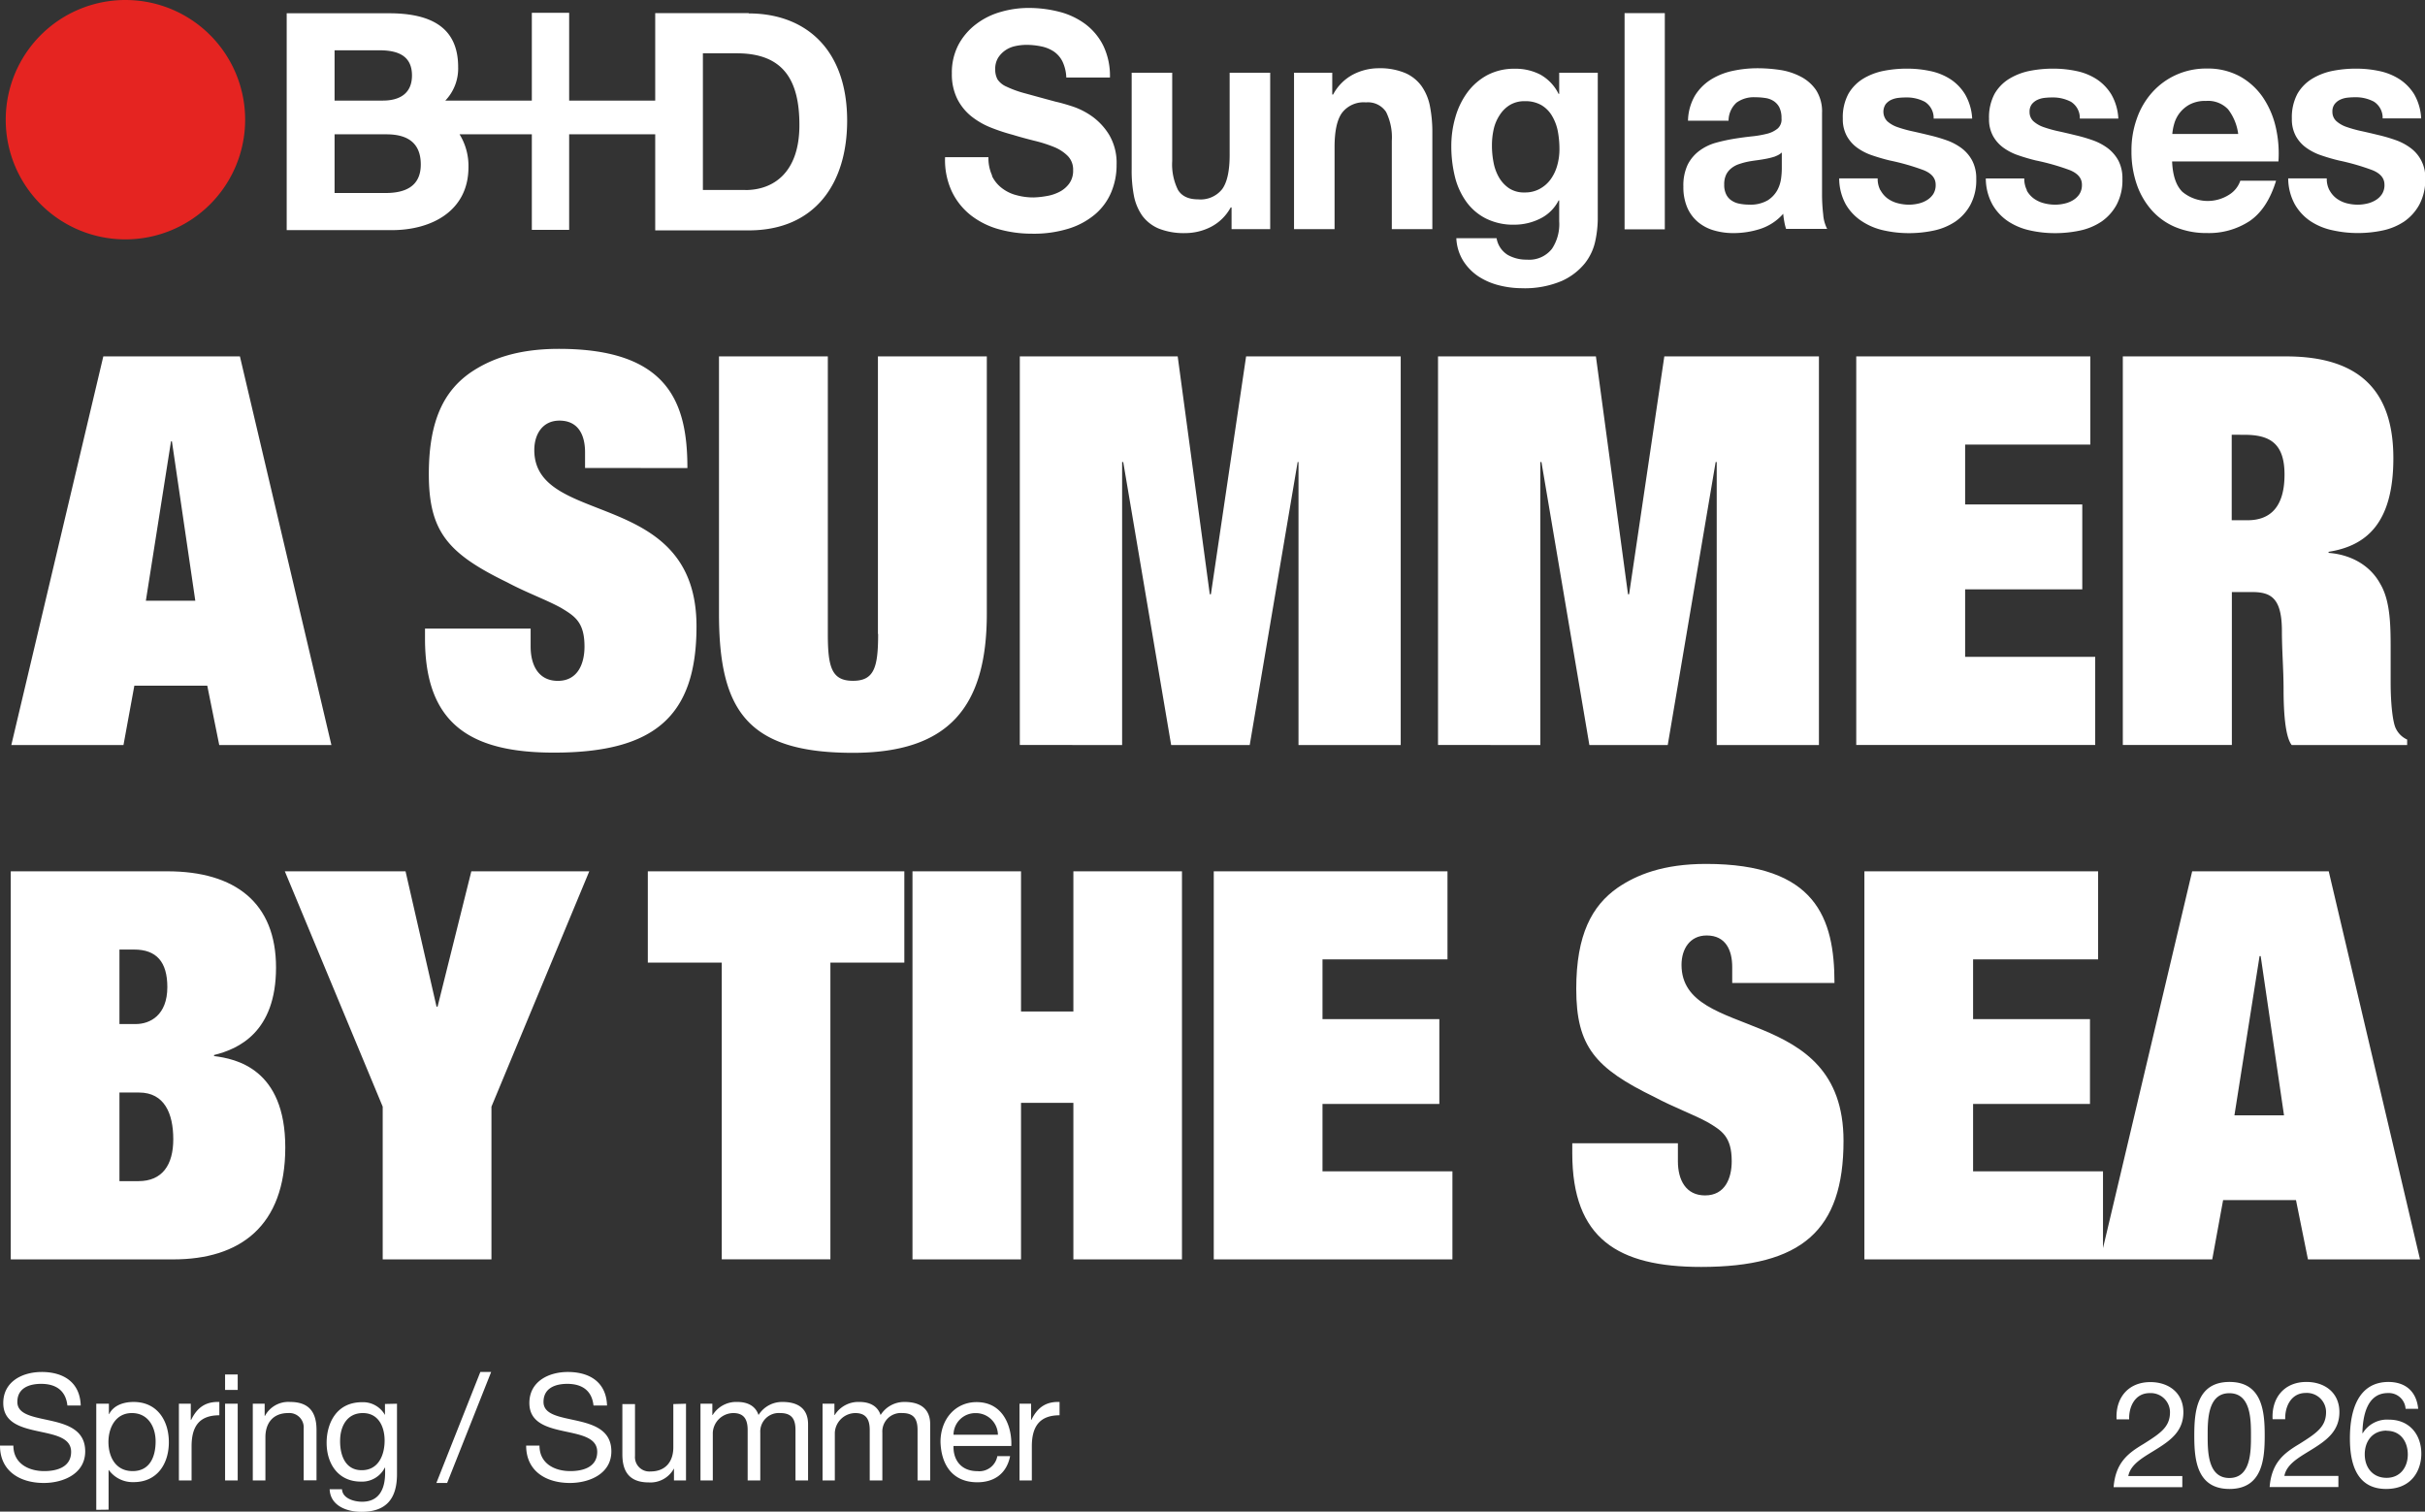
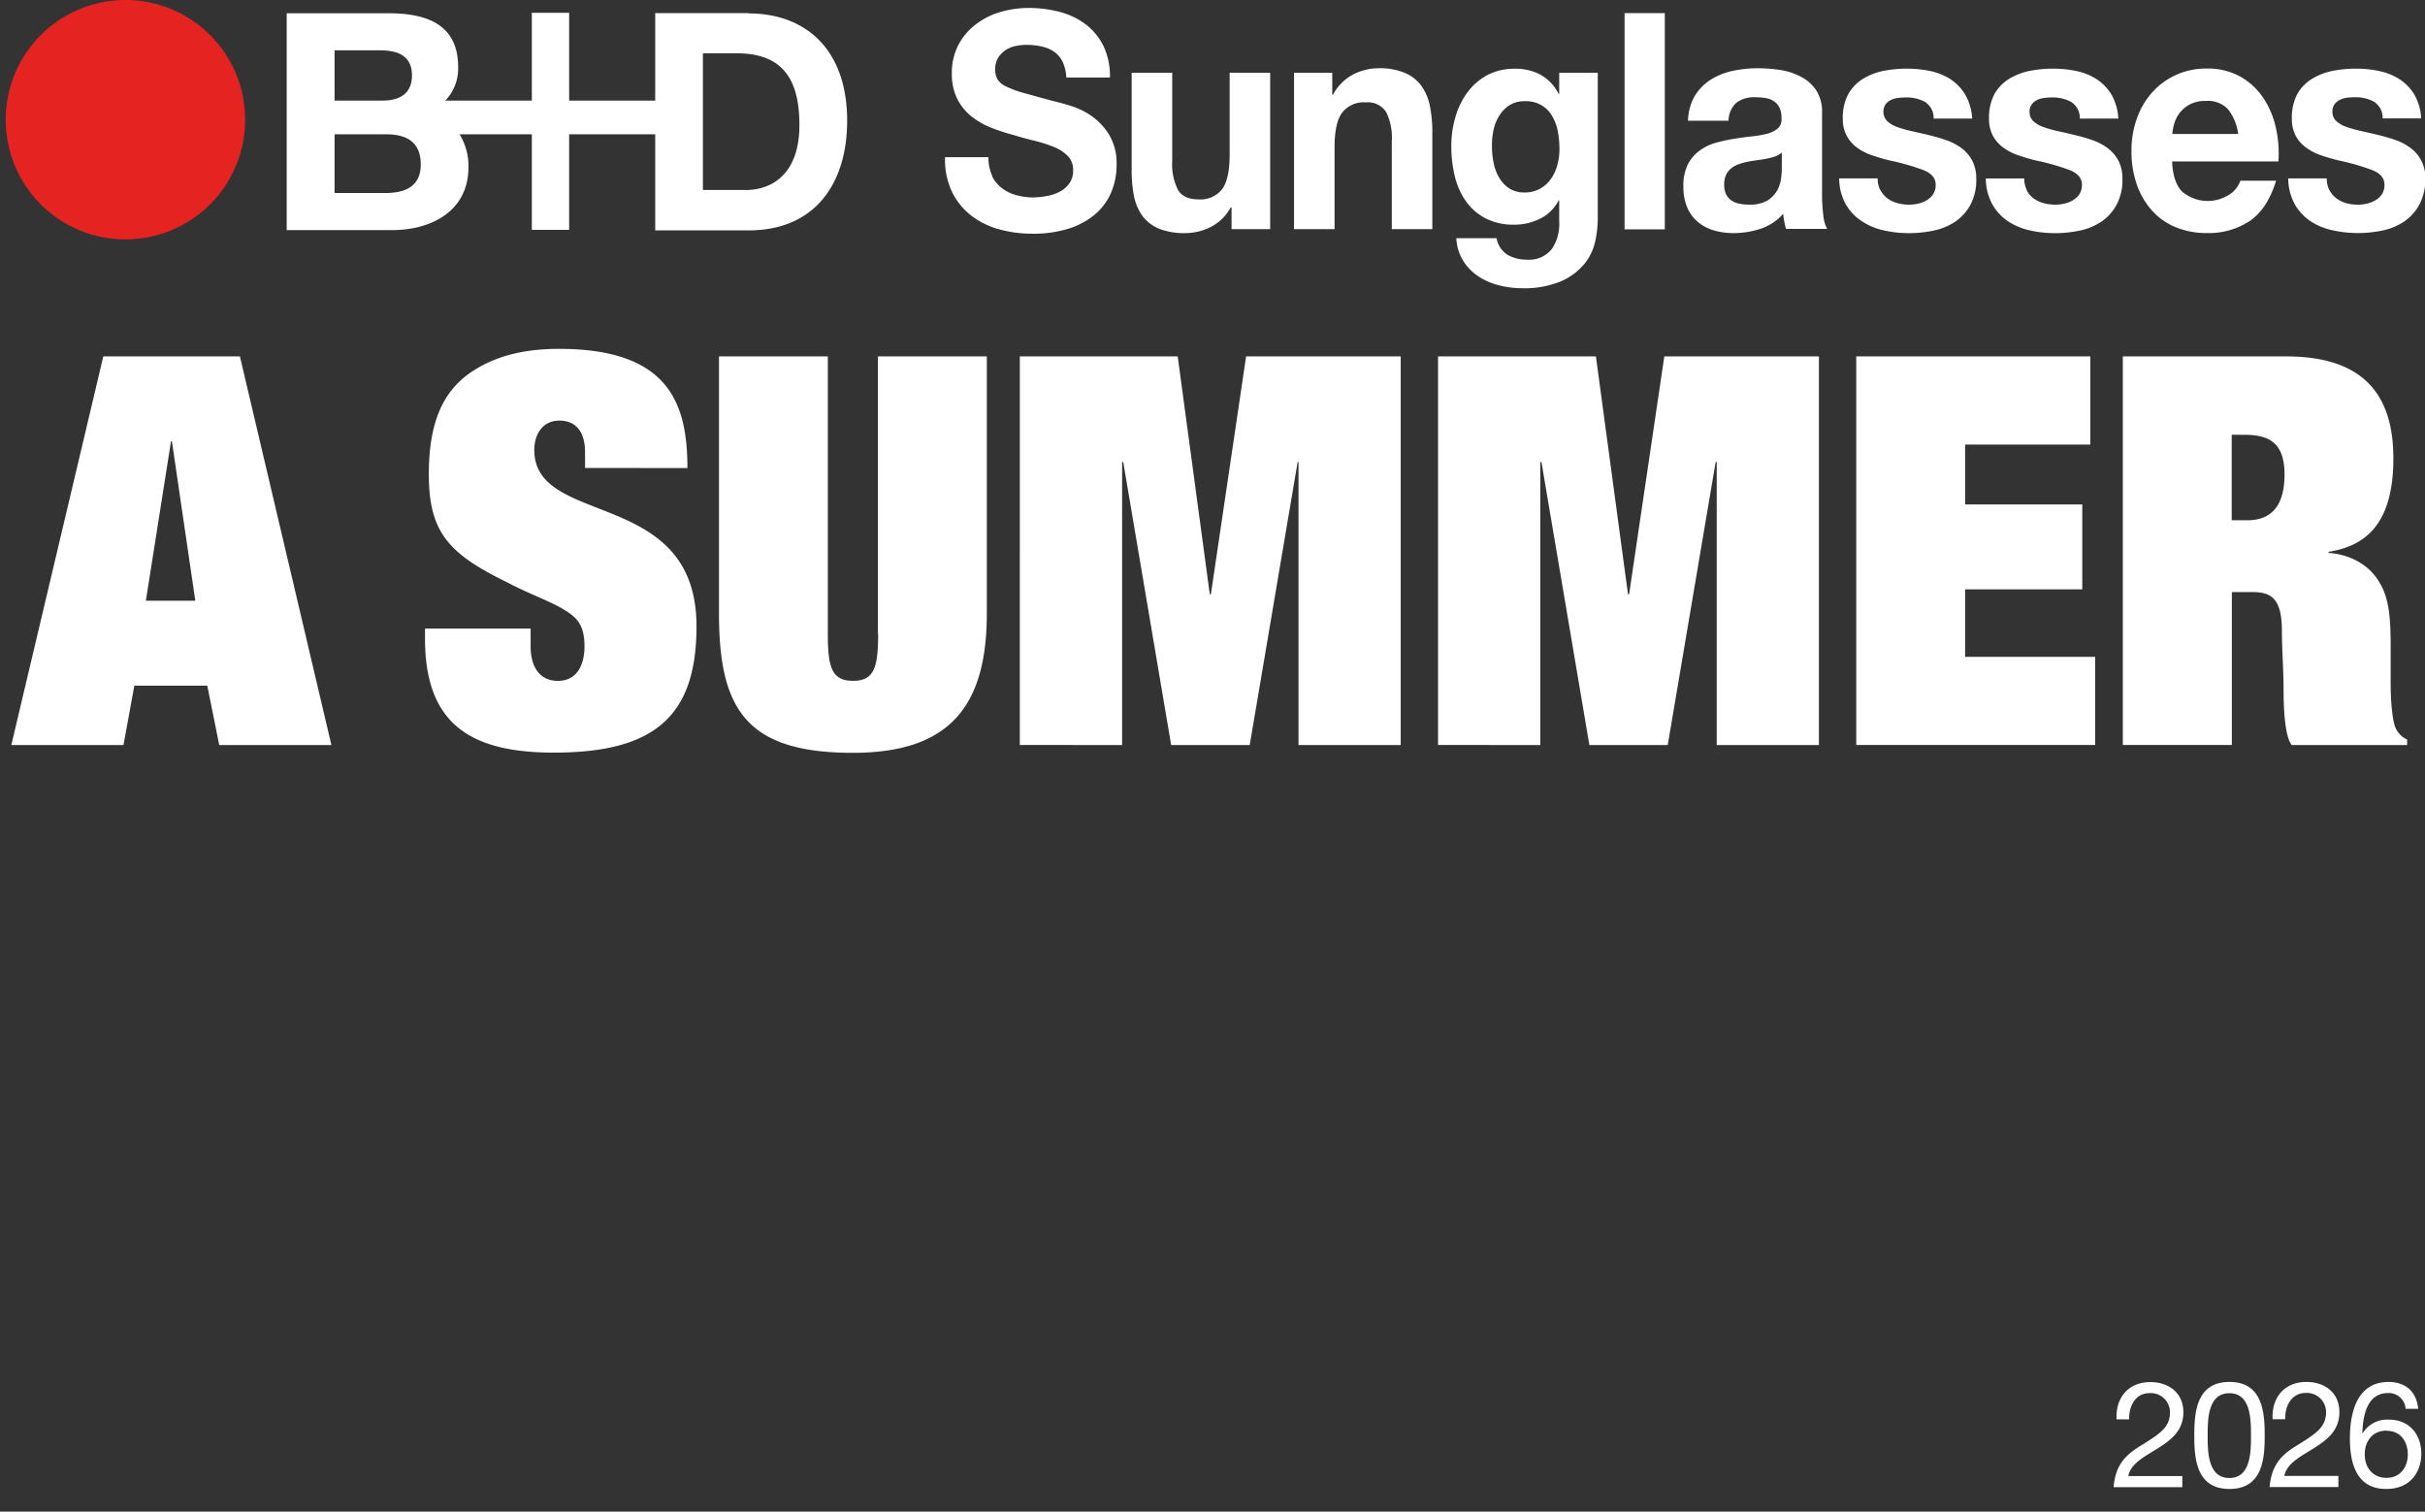
<svg xmlns="http://www.w3.org/2000/svg" viewBox="0 0 482.14 300.59">
  <rect x="0" y="0" width="482.14" height="300.59" fill="#333333" stroke="none" />
  <defs>
    <style>.cls-1{fill:#fff;}.cls-2{fill:#e52421;}</style>
  </defs>
  <g id="Capa_2" data-name="Capa 2">
    <g id="Capa_1-2" data-name="Capa 1">
      <path class="cls-1" d="M38.83,119.46l-4.65-31.7H34l-5,31.7Zm4.76,28.69-2.38-11.8H26.71l-2.16,11.8H2.25L20.54,70.87H47.7l18.19,77.28Zm72.73-55.09V89.92c0-3.36-1.3-6.28-5.09-6.28-3.36,0-5,2.71-5,5.85,0,15.47,32.25,7.36,32.25,35.06,0,17.86-8.33,25.11-28.35,25.11C93.59,149.66,84.5,144,84.5,127V125h21v3.57c0,3.79,1.62,6.82,5.41,6.82,4,0,5.3-3.47,5.3-6.82,0-4.87-1.95-6.06-4.65-7.69-2.93-1.62-6.82-3-10.72-5.08-11.79-5.74-15.58-10.07-15.58-21.54,0-10.82,3.14-16.55,8.22-20.13,3.79-2.59,9.09-4.76,17.64-4.76,21.87,0,25.55,10.82,25.55,23.7Zm58.23,33V70.87H196.2V122c0,18.5-7.47,27.7-26.63,27.7-21.1,0-26.62-8.55-26.62-27.7V70.87h21.64v55.2c0,6.6.76,9.31,5,9.31s5-2.71,5-9.31Zm28.21,22.08V70.87h31.39l6.38,47.3h.22l7-47.3h30.74v77.28H258.17V91.87H258l-9.53,56.28H232.85l-9.53-56.28h-.22v56.28Zm83.15,0V70.87H317.3l6.38,47.3h.22l7-47.3h30.74v77.28H341.32V91.87h-.21l-9.53,56.28H316l-9.53-56.28h-.22v56.28Zm83.15,0V70.87H415.6V88.41H390.71v11.9H414v16.88H390.71v13.42h25.86v17.53H369.06Zm53,0V70.87h32.47c15,0,21.32,7.25,21.32,20.24s-5.41,17.43-12.88,18.62v.21c4.33.33,8.23,2.39,10.28,6.17,2.06,3.46,2.06,8.55,2.06,13.2v6.39c0,4.33.43,7.9,1,9.09a4.61,4.61,0,0,0,2.28,2.27v1.09H455.64c-1.4-1.74-1.62-7.36-1.62-11.15s-.33-7.69-.33-11.48c0-6.6-2.16-7.79-5.95-7.79h-4v30.41H422.09Zm21.65-61.69v17h3.14c3.57,0,7.36-1.63,7.36-9.09,0-6.39-3.14-7.9-8-7.9Z" />
-       <path class="cls-1" d="M23.75,188.82v14.81H27c2.81,0,6.27-1.73,6.27-7.35,0-5-2.16-7.46-6.59-7.46ZM2.14,250.43V173.26H33.26c13.51,0,21.62,6.27,21.62,19.13s-7.46,16.21-12.32,17.4V210c4.32.55,14.16,2.49,14.16,18.16s-9,22.27-22.27,22.27Zm21.61-33.18v17.62h3.78c4.76,0,6.92-3.25,6.92-8.33s-1.73-9.29-6.81-9.29ZM87,200.17l6.71-26.91h23.45l-19.45,46.8v30.37H76.09V220.06l-19.46-46.8h24l6.16,26.91H87Zm41.8-8.75V173.26h51v18.16h-14.7v59H143.5v-59Zm84.61,9.72V173.26H235v77.17H213.41V219.3H203v31.13H181.42V173.26H203v27.88Zm27.91,49.29V173.26h46.47v17.51H262.94v11.88h23.23v16.87H262.94v13.4h25.83v17.51Zm103.08-55v-3.14c0-3.35-1.29-6.27-5.08-6.27-3.35,0-5,2.71-5,5.84,0,15.45,32.21,7.35,32.21,35,0,17.83-8.32,25.07-28.32,25.07-16.53,0-25.61-5.62-25.61-22.59v-2h21v3.57c0,3.78,1.62,6.8,5.4,6.8,4,0,5.3-3.45,5.3-6.8,0-4.87-1.95-6.06-4.65-7.68-2.92-1.62-6.81-3-10.7-5.08-11.78-5.73-15.56-10.05-15.56-21.51,0-10.8,3.13-16.53,8.21-20.1,3.79-2.59,9.08-4.75,17.62-4.75,21.83,0,25.51,10.8,25.51,23.67H344.4Zm26.28,55V173.26h46.47v17.51H392.29v11.88h23.24v16.87H392.29v13.4h25.83v17.51Zm83.43-28.64-4.64-31.67h-.22l-5,31.67Zm4.76,28.64-2.38-11.79H442l-2.16,11.79H417.59l18.26-77.17H463l18.15,77.17Z" />
      <path class="cls-1" d="M197.23,35a6.67,6.67,0,0,0,2,2.43,7.85,7.85,0,0,0,2.86,1.38,12.47,12.47,0,0,0,3.41.45A17,17,0,0,0,208,39a8.6,8.6,0,0,0,2.56-.81,5.48,5.48,0,0,0,2-1.66,4.31,4.31,0,0,0,.8-2.68,3.87,3.87,0,0,0-1.05-2.82,8.21,8.21,0,0,0-2.75-1.8A27.74,27.74,0,0,0,205.71,28c-1.44-.36-2.9-.75-4.37-1.2a37.68,37.68,0,0,1-4.43-1.47,15.24,15.24,0,0,1-3.86-2.26,10.47,10.47,0,0,1-2.75-3.46,11,11,0,0,1-1.05-5,11.91,11.91,0,0,1,1.33-5.75,12.57,12.57,0,0,1,3.49-4.06A14.57,14.57,0,0,1,199,2.36a19.78,19.78,0,0,1,5.45-.78,24.45,24.45,0,0,1,6.1.75,14.82,14.82,0,0,1,5.2,2.43,12.11,12.11,0,0,1,3.6,4.31,13.8,13.8,0,0,1,1.33,6.35H212a8,8,0,0,0-.76-3.19,5.2,5.2,0,0,0-1.74-2,7,7,0,0,0-2.46-1,14.49,14.49,0,0,0-3-.31,10.42,10.42,0,0,0-2.15.24,5.47,5.47,0,0,0-2,.84,5.18,5.18,0,0,0-1.45,1.5,4.23,4.23,0,0,0-.57,2.29,4.05,4.05,0,0,0,.46,2,4.1,4.1,0,0,0,1.78,1.44,21.1,21.1,0,0,0,3.69,1.33c1.56.43,3.62,1,6.16,1.68.75.16,1.8.45,3.14.88a14.73,14.73,0,0,1,4,2,12.62,12.62,0,0,1,3.43,3.7A11,11,0,0,1,222,32.78a13.85,13.85,0,0,1-1.08,5.48,11.7,11.7,0,0,1-3.2,4.36,15.07,15.07,0,0,1-5.28,2.85,23.32,23.32,0,0,1-7.29,1,24.38,24.38,0,0,1-6.5-.87,16.07,16.07,0,0,1-5.56-2.74,13.35,13.35,0,0,1-3.83-4.75,14.84,14.84,0,0,1-1.36-6.86h8.62a8.34,8.34,0,0,0,.74,3.67" />
      <path class="cls-1" d="M244.86,45.57V41.24h-.17a9.33,9.33,0,0,1-4,3.91,11.2,11.2,0,0,1-5,1.2,13.45,13.45,0,0,1-5.31-.9,7.85,7.85,0,0,1-3.27-2.55,10.41,10.41,0,0,1-1.67-4A26.54,26.54,0,0,1,225,33.6V14.47h8.06V32a11.43,11.43,0,0,0,1.14,5.75c.76,1.26,2.1,1.89,4,1.89A5.47,5.47,0,0,0,243,37.6c1-1.38,1.48-3.66,1.48-6.83V14.47h8.06v31.1h-7.68Z" />
      <path class="cls-1" d="M264.88,14.47V18.8h.17a9.55,9.55,0,0,1,4-4,11.11,11.11,0,0,1,5-1.23,13.08,13.08,0,0,1,5.31.94,7.9,7.9,0,0,1,3.26,2.59,10.32,10.32,0,0,1,1.68,4,26.72,26.72,0,0,1,.48,5.27V45.57h-8.06V28a11.36,11.36,0,0,0-1.14-5.74,4.32,4.32,0,0,0-4-1.9,5.41,5.41,0,0,0-4.76,2.08c-1,1.38-1.48,3.66-1.48,6.82v16.3h-8.06V14.46h7.67Z" />
      <path class="cls-1" d="M317.19,47.86a10.77,10.77,0,0,1-2.07,4.48,12.55,12.55,0,0,1-4.59,3.52,18.9,18.9,0,0,1-8.06,1.45,18.41,18.41,0,0,1-4.41-.57A13.46,13.46,0,0,1,294,55a10.4,10.4,0,0,1-3.06-3.1,9.28,9.28,0,0,1-1.39-4.54h8a4.84,4.84,0,0,0,2.22,3.33,7.52,7.52,0,0,0,3.8.94,5.73,5.73,0,0,0,5-2.17A8.83,8.83,0,0,0,310,44V39.86h-.12a8.09,8.09,0,0,1-3.72,3.64,11.43,11.43,0,0,1-5.07,1.18,12.12,12.12,0,0,1-5.68-1.24,10.8,10.8,0,0,1-3.91-3.37,14.41,14.41,0,0,1-2.25-5,25.2,25.2,0,0,1-.7-6,20.38,20.38,0,0,1,.82-5.8,15.47,15.47,0,0,1,2.41-4.94,12,12,0,0,1,3.94-3.4,11.39,11.39,0,0,1,5.43-1.26,10.65,10.65,0,0,1,5.07,1.15,8.84,8.84,0,0,1,3.66,3.85H310V14.47h7.67V43.59a22.2,22.2,0,0,1-.48,4.28m-11-10.35a6.4,6.4,0,0,0,2.15-1.92,8.63,8.63,0,0,0,1.28-2.74,11.75,11.75,0,0,0,.43-3.22,19.12,19.12,0,0,0-.34-3.63A9.56,9.56,0,0,0,308.55,23a6,6,0,0,0-2.1-2.1,6.36,6.36,0,0,0-3.29-.78,5.6,5.6,0,0,0-2.92.73,6.25,6.25,0,0,0-2.05,2A8.45,8.45,0,0,0,297,25.59a14.55,14.55,0,0,0-.37,3.34,17.41,17.41,0,0,0,.31,3.33,9.35,9.35,0,0,0,1.08,3,6.64,6.64,0,0,0,2,2.17,5.41,5.41,0,0,0,3.13.84,6.07,6.07,0,0,0,3-.72" />
      <path class="cls-1" d="M331,2.61H323v43H331Z" />
      <path class="cls-1" d="M337,19a10,10,0,0,1,3.18-3.19,13.5,13.5,0,0,1,4.34-1.72,23.47,23.47,0,0,1,4.86-.52,31.11,31.11,0,0,1,4.48.33A13,13,0,0,1,358,15.23a8.27,8.27,0,0,1,3.07,2.68,7.84,7.84,0,0,1,1.19,4.54V38.63a34.57,34.57,0,0,0,.23,4,7.36,7.36,0,0,0,.79,2.89h-8.17a10.64,10.64,0,0,1-.36-1.48,15.22,15.22,0,0,1-.21-1.53,10.32,10.32,0,0,1-4.54,3,17.31,17.31,0,0,1-5.33.84,13.66,13.66,0,0,1-3.92-.54,8.67,8.67,0,0,1-3.18-1.68,7.76,7.76,0,0,1-2.12-2.89,10.29,10.29,0,0,1-.76-4.15,9.69,9.69,0,0,1,.87-4.37A7.89,7.89,0,0,1,337.85,30,10,10,0,0,1,341,28.43a34.79,34.79,0,0,1,3.61-.81c1.21-.2,2.4-.36,3.57-.49a20.59,20.59,0,0,0,3.12-.53,5.33,5.33,0,0,0,2.16-1.06,2.4,2.4,0,0,0,.74-2,4.78,4.78,0,0,0-.43-2.19,3.32,3.32,0,0,0-1.14-1.26,4,4,0,0,0-1.65-.6,12.64,12.64,0,0,0-2-.15,5.86,5.86,0,0,0-3.74,1.08A4.92,4.92,0,0,0,343.67,24h-8.06A10.34,10.34,0,0,1,337,19M353,31.09a14.1,14.1,0,0,1-1.65.44c-.59.12-1.2.22-1.84.31s-1.29.17-1.94.3a14.2,14.2,0,0,0-1.78.48,4.85,4.85,0,0,0-1.53.81,3.73,3.73,0,0,0-1.06,1.29,4.42,4.42,0,0,0-.39,2,4.19,4.19,0,0,0,.39,1.93,3.09,3.09,0,0,0,1.08,1.23,4.15,4.15,0,0,0,1.59.63,9.64,9.64,0,0,0,1.87.18,6.81,6.81,0,0,0,3.69-.84,5.63,5.63,0,0,0,1.92-2,6.84,6.84,0,0,0,.77-2.38,15.92,15.92,0,0,0,.14-1.93V30.32a3.5,3.5,0,0,1-1.28.75" />
      <path class="cls-1" d="M373.89,37.84a5,5,0,0,0,1.39,1.62,6,6,0,0,0,2,.94,8.79,8.79,0,0,0,2.3.3,8.15,8.15,0,0,0,1.79-.21,5.44,5.44,0,0,0,1.7-.67,4,4,0,0,0,1.28-1.2,3.32,3.32,0,0,0,.5-1.9c0-1.28-.79-2.24-2.41-2.89a46.31,46.31,0,0,0-6.72-1.92c-1.17-.28-2.32-.62-3.44-1a11.13,11.13,0,0,1-3-1.51,7.16,7.16,0,0,1-2.09-2.35,6.93,6.93,0,0,1-.8-3.45,9.82,9.82,0,0,1,1.11-4.94,8.52,8.52,0,0,1,2.92-3,12.66,12.66,0,0,1,4.09-1.57,23.8,23.8,0,0,1,4.65-.44,22.11,22.11,0,0,1,4.63.48,11.85,11.85,0,0,1,4,1.62,9.51,9.51,0,0,1,2.93,3.05,10.78,10.78,0,0,1,1.39,4.78h-7.66a3.79,3.79,0,0,0-1.76-3.34,7.69,7.69,0,0,0-3.75-.86,13,13,0,0,0-1.47.08,4.69,4.69,0,0,0-1.45.39,3.11,3.11,0,0,0-1.11.87,2.71,2.71,0,0,0,.34,3.41,6,6,0,0,0,2.07,1.17,25,25,0,0,0,2.92.81c1.09.24,2.21.5,3.35.78a33,33,0,0,1,3.43,1,11.3,11.3,0,0,1,3,1.59,7.48,7.48,0,0,1,2.1,2.47,7.62,7.62,0,0,1,.8,3.64,10.38,10.38,0,0,1-1.17,5.15,9.63,9.63,0,0,1-3,3.33,12.28,12.28,0,0,1-4.29,1.78,23.56,23.56,0,0,1-4.9.51,22.72,22.72,0,0,1-5-.54,12.84,12.84,0,0,1-4.34-1.8A10,10,0,0,1,367,40.67a10.71,10.71,0,0,1-1.33-5.2h7.65a4.88,4.88,0,0,0,.54,2.37" />
      <path class="cls-1" d="M402.94,37.84a5,5,0,0,0,1.4,1.62,6,6,0,0,0,2,.94,8.79,8.79,0,0,0,2.3.3,8.22,8.22,0,0,0,1.79-.21,5.6,5.6,0,0,0,1.71-.67,4.07,4.07,0,0,0,1.28-1.2,3.32,3.32,0,0,0,.51-1.9c0-1.28-.81-2.24-2.41-2.89a46.12,46.12,0,0,0-6.73-1.92c-1.17-.28-2.32-.62-3.43-1a11.13,11.13,0,0,1-3-1.51,7.19,7.19,0,0,1-2.1-2.35,6.93,6.93,0,0,1-.8-3.45,9.93,9.93,0,0,1,1.1-4.94,8.47,8.47,0,0,1,2.93-3,12.57,12.57,0,0,1,4.09-1.57,23.8,23.8,0,0,1,4.65-.44,22.11,22.11,0,0,1,4.63.48,11.77,11.77,0,0,1,4,1.62,9.62,9.62,0,0,1,2.93,3.05,10.65,10.65,0,0,1,1.38,4.78h-7.66a3.79,3.79,0,0,0-1.76-3.34,7.68,7.68,0,0,0-3.74-.86,13,13,0,0,0-1.48.08,4.55,4.55,0,0,0-1.44.39,3.06,3.06,0,0,0-1.12.87,2.43,2.43,0,0,0-.45,1.54,2.46,2.46,0,0,0,.79,1.87,6,6,0,0,0,2.07,1.17,25,25,0,0,0,2.92.81c1.1.24,2.21.5,3.35.78a31.65,31.65,0,0,1,3.43,1,11.3,11.3,0,0,1,3,1.59,7.75,7.75,0,0,1,2.11,2.47,7.62,7.62,0,0,1,.79,3.64,10.38,10.38,0,0,1-1.17,5.15,9.73,9.73,0,0,1-3,3.33,12.28,12.28,0,0,1-4.29,1.78,23.58,23.58,0,0,1-4.91.51,22.57,22.57,0,0,1-5-.54,12.84,12.84,0,0,1-4.34-1.8,10,10,0,0,1-3.12-3.33,10.82,10.82,0,0,1-1.33-5.2h7.65a4.88,4.88,0,0,0,.54,2.37" />
      <path class="cls-1" d="M433.85,38.1a7.9,7.9,0,0,0,9.42.57,5.24,5.24,0,0,0,2.15-2.73h7.11q-1.71,5.58-5.23,8a14.74,14.74,0,0,1-8.51,2.4,16,16,0,0,1-6.25-1.17,13,13,0,0,1-4.71-3.34,15.15,15.15,0,0,1-3-5.17,19.92,19.92,0,0,1-1.05-6.61,18.59,18.59,0,0,1,1.08-6.5,15.32,15.32,0,0,1,3.06-5.2,14.23,14.23,0,0,1,4.74-3.46,14.47,14.47,0,0,1,6.1-1.26,13.35,13.35,0,0,1,6.53,1.53,13.49,13.49,0,0,1,4.57,4.12,17.48,17.48,0,0,1,2.58,5.9A23.28,23.28,0,0,1,453,32.1H431.86q.17,4.15,2,6M443,21.75a5.48,5.48,0,0,0-4.4-1.68,6.58,6.58,0,0,0-3.21.69,6.29,6.29,0,0,0-3.12,3.88,10.31,10.31,0,0,0-.37,2H445A10.19,10.19,0,0,0,443,21.75Z" />
      <path class="cls-1" d="M463.16,37.84a5,5,0,0,0,1.39,1.62,6,6,0,0,0,1.95.94,8.79,8.79,0,0,0,2.3.3,8.29,8.29,0,0,0,1.79-.21,5.64,5.64,0,0,0,1.7-.67,3.86,3.86,0,0,0,1.28-1.2,3.25,3.25,0,0,0,.51-1.9c0-1.28-.8-2.24-2.41-2.89A46.31,46.31,0,0,0,465,31.91c-1.17-.28-2.33-.62-3.44-1a11.13,11.13,0,0,1-3-1.51,7.08,7.08,0,0,1-2.1-2.35,6.93,6.93,0,0,1-.79-3.45,9.93,9.93,0,0,1,1.1-4.94,8.47,8.47,0,0,1,2.93-3,12.66,12.66,0,0,1,4.09-1.57,23.8,23.8,0,0,1,4.65-.44,22.11,22.11,0,0,1,4.63.48,11.91,11.91,0,0,1,4,1.62A9.59,9.59,0,0,1,480,18.76a10.65,10.65,0,0,1,1.38,4.78h-7.66a3.81,3.81,0,0,0-1.76-3.34,7.68,7.68,0,0,0-3.74-.86,13,13,0,0,0-1.48.08,4.63,4.63,0,0,0-1.44.39,3,3,0,0,0-1.11.87,2.38,2.38,0,0,0-.46,1.54,2.46,2.46,0,0,0,.79,1.87,6,6,0,0,0,2.07,1.17,25,25,0,0,0,2.92.81c1.1.24,2.21.5,3.35.78a31.65,31.65,0,0,1,3.43,1,11.15,11.15,0,0,1,3,1.59,7.21,7.21,0,0,1,2.9,6.11A10.49,10.49,0,0,1,481,40.72a9.76,9.76,0,0,1-3,3.33,12.31,12.31,0,0,1-4.28,1.78,23.72,23.72,0,0,1-4.91.51,22.85,22.85,0,0,1-5-.54A12.68,12.68,0,0,1,459.4,44a10.08,10.08,0,0,1-3.12-3.33,10.93,10.93,0,0,1-1.34-5.2h7.67a4.77,4.77,0,0,0,.54,2.37" />
      <path class="cls-1" d="M148.86,2.61H130.27V20H113.16V2.54h-7.42V20H88.54a9.22,9.22,0,0,0,2.55-6.67c0-8-5.56-10.69-13.76-10.69H57V45.76H77.93c7.79,0,15.21-3.75,15.21-12.52a11.94,11.94,0,0,0-1.77-6.53h14.37v19h7.42v-19h17.11v19.1h18.59c13.17,0,19.57-9.31,19.57-21.81,0-14.33-8.4-21.33-19.57-21.33M66.52,10h8.87c3.38,0,6.52.86,6.52,5,0,3.61-2.47,5-5.79,5h-9.6ZM83.66,32.71c0,4.47-3.26,5.67-7,5.67H66.52V26.71H76.84C80.88,26.71,83.66,28.29,83.66,32.71Zm64.54,5.07h-8.45V10.6h6.75c9.42,0,12.44,5.55,12.44,14.26,0,9.55-5.25,12.93-10.74,12.93" />
      <path class="cls-2" d="M24.91,47.6A23.8,23.8,0,1,0,1.14,23.81,23.78,23.78,0,0,0,24.91,47.6" />
      <path class="cls-1" d="M423.32,282.24h-2.5c-.24-4.25,2.3-7.41,6.72-7.41,3.63,0,6.56,2.12,6.56,6,0,3.69-2.48,5.52-5.08,7.17s-5.4,3-5.87,5.52h10.74v2.21H420.23c.38-4.92,2.92-6.78,5.87-8.55,3.54-2.22,5.34-3.46,5.34-6.38a3.82,3.82,0,0,0-4-3.78C424.48,277,423.24,279.73,423.32,282.24Zm15.61,3.21c0,3.13,0,8.45,4.31,8.45s4.3-5.32,4.3-8.45,0-8.41-4.3-8.41S438.93,282.36,438.93,285.45Zm-2.66,0c0-4.6.41-10.65,7-10.65s7,6.05,7,10.65-.41,10.63-7,10.63S436.27,290.09,436.27,285.48Zm18.08-3.24h-2.51c-.23-4.25,2.31-7.41,6.73-7.41,3.63,0,6.55,2.12,6.55,6,0,3.69-2.47,5.52-5.07,7.17s-5.4,3-5.87,5.52h10.74v2.21H451.25c.39-4.92,2.93-6.78,5.88-8.55,3.54-2.22,5.34-3.46,5.34-6.38a3.82,3.82,0,0,0-4.05-3.78C455.5,277,454.26,279.73,454.35,282.24Zm26.44-2.07h-2.51a3.34,3.34,0,0,0-3.51-3.13c-4.25,0-5,4.73-5.08,7.94l.06.06A5.66,5.66,0,0,1,475,282.3c4,0,6.41,2.92,6.41,6.78,0,3.07-1.72,7-7,7-6.23,0-7.2-5.7-7.2-10.07,0-5.75,1.74-11.21,7.7-11.21C478.34,274.83,480.46,276.75,480.79,280.17Zm-6.29,4.34c-2.8,0-4.34,2.1-4.34,4.72s1.59,4.67,4.34,4.67,4.22-2.16,4.22-4.64S477.36,284.51,474.5,284.51Z" />
-       <path class="cls-1" d="M16.05,279.49H13.4c-.33-3-2.3-4.31-5.22-4.31-2.4,0-4.73.85-4.73,3.6,0,5.19,13.49,1.53,13.49,9.83,0,4.48-4.4,6.28-8.23,6.28C4,294.89,0,292.56,0,287.46H2.66c0,3.54,3,5.07,6.13,5.07,2.54,0,5.35-.8,5.35-3.83,0-5.79-13.49-2-13.49-9.71,0-4.25,3.78-6.17,7.64-6.17C12.6,272.82,15.91,274.85,16.05,279.49Zm3.09,20.74v-21.1h2.51v2.07h.05c.83-1.68,2.75-2.42,4.87-2.42,4.7,0,7,3.72,7,8s-2.3,7.94-7,7.94a5.85,5.85,0,0,1-4.93-2.4h-.05v7.88Zm11.8-13.6c0-2.86-1.47-5.64-4.72-5.64s-4.66,2.92-4.66,5.76,1.35,5.78,4.81,5.78S30.94,289.61,30.94,286.63Zm4.63,7.76V279.13h2.36v3.22H38c1.21-2.48,2.89-3.66,5.61-3.57v2.65c-4.05,0-5.52,2.28-5.52,6.17v6.79Zm11.69-21.07v3.07H44.75v-3.07Zm-2.51,21.07V279.13h2.51v15.26Zm5.51,0V279.13h2.36v2.42h.06a5.27,5.27,0,0,1,5-2.77c4,0,5.25,2.3,5.25,5.58v10H60.38V284.06a2.86,2.86,0,0,0-3.1-3.07c-3,0-4.51,2-4.51,4.78v8.62Zm28.67-15.26v14c0,5-2.24,7.5-7.08,7.5-2.86,0-6.17-1.18-6.31-4.49H68c.09,1.8,2.34,2.48,4,2.48,3.27,0,4.57-2.36,4.57-5.78v-1h-.06a5.08,5.08,0,0,1-4.75,2.78c-4.54,0-6.82-3.57-6.82-7.73,0-3.6,1.75-8.06,7.06-8.06a5,5,0,0,1,4.54,2.54h0v-2.19Zm-7,13.22c3.31,0,4.54-3,4.54-5.9,0-2.68-1.18-5.46-4.33-5.46s-4.52,2.63-4.52,5.55C67.6,289.29,68.6,292.35,71.91,292.35Zm14.83,2.54,8.74-22.07h2.15L88.9,294.89Zm34-15.4H118c-.32-3-2.3-4.31-5.22-4.31-2.39,0-4.72.85-4.72,3.6,0,5.19,13.49,1.53,13.49,9.83,0,4.48-4.4,6.28-8.24,6.28-4.72,0-8.7-2.33-8.7-7.43h2.65c0,3.54,2.95,5.07,6.14,5.07,2.54,0,5.34-.8,5.34-3.83,0-5.79-13.49-2-13.49-9.71,0-4.25,3.78-6.17,7.65-6.17C117.24,272.82,120.54,274.85,120.69,279.49Zm15.63-.36v15.26H134V292h0a5.3,5.3,0,0,1-5,2.78c-4,0-5.26-2.31-5.26-5.58v-10h2.51v10.33a2.86,2.86,0,0,0,3.1,3.07c3,0,4.52-2,4.52-4.78v-8.62Zm2.88,15.26V279.13h2.36v2.25h.06a5.51,5.51,0,0,1,4.93-2.6c1.89,0,3.57.71,4.19,2.6a5.52,5.52,0,0,1,4.78-2.6c3,0,5.07,1.27,5.07,4.43v11.18h-2.5v-10c0-1.89-.51-3.4-3-3.4a3.69,3.69,0,0,0-4,3.9v9.5h-2.51v-10c0-2-.62-3.4-2.86-3.4a4.12,4.12,0,0,0-4.07,3.9v9.5Zm24.27,0V279.13h2.36v2.25h.06a5.52,5.52,0,0,1,4.93-2.6c1.89,0,3.57.71,4.19,2.6a5.54,5.54,0,0,1,4.78-2.6c3,0,5.08,1.27,5.08,4.43v11.18h-2.51v-10c0-1.89-.5-3.4-3-3.4a3.68,3.68,0,0,0-4,3.9v9.5h-2.51v-10c0-2-.62-3.4-2.87-3.4a4.12,4.12,0,0,0-4.07,3.9v9.5Zm26.11-9.09h8.76A4.38,4.38,0,0,0,194,281,4.33,4.33,0,0,0,189.58,285.3Zm8.71,4.25h2.47c-.67,3.4-3.07,5.2-6.52,5.2-4.87,0-7.17-3.4-7.32-8,0-4.61,3-7.94,7.17-7.94,5.41,0,7.06,5.05,6.91,8.73H189.58c-.09,2.66,1.42,5,4.75,5A3.64,3.64,0,0,0,198.29,289.55Zm4.34,4.84V279.13H205v3.22h.06c1.21-2.48,2.89-3.66,5.6-3.57v2.65c-4,0-5.51,2.28-5.51,6.17v6.79Z" />
    </g>
  </g>
</svg>